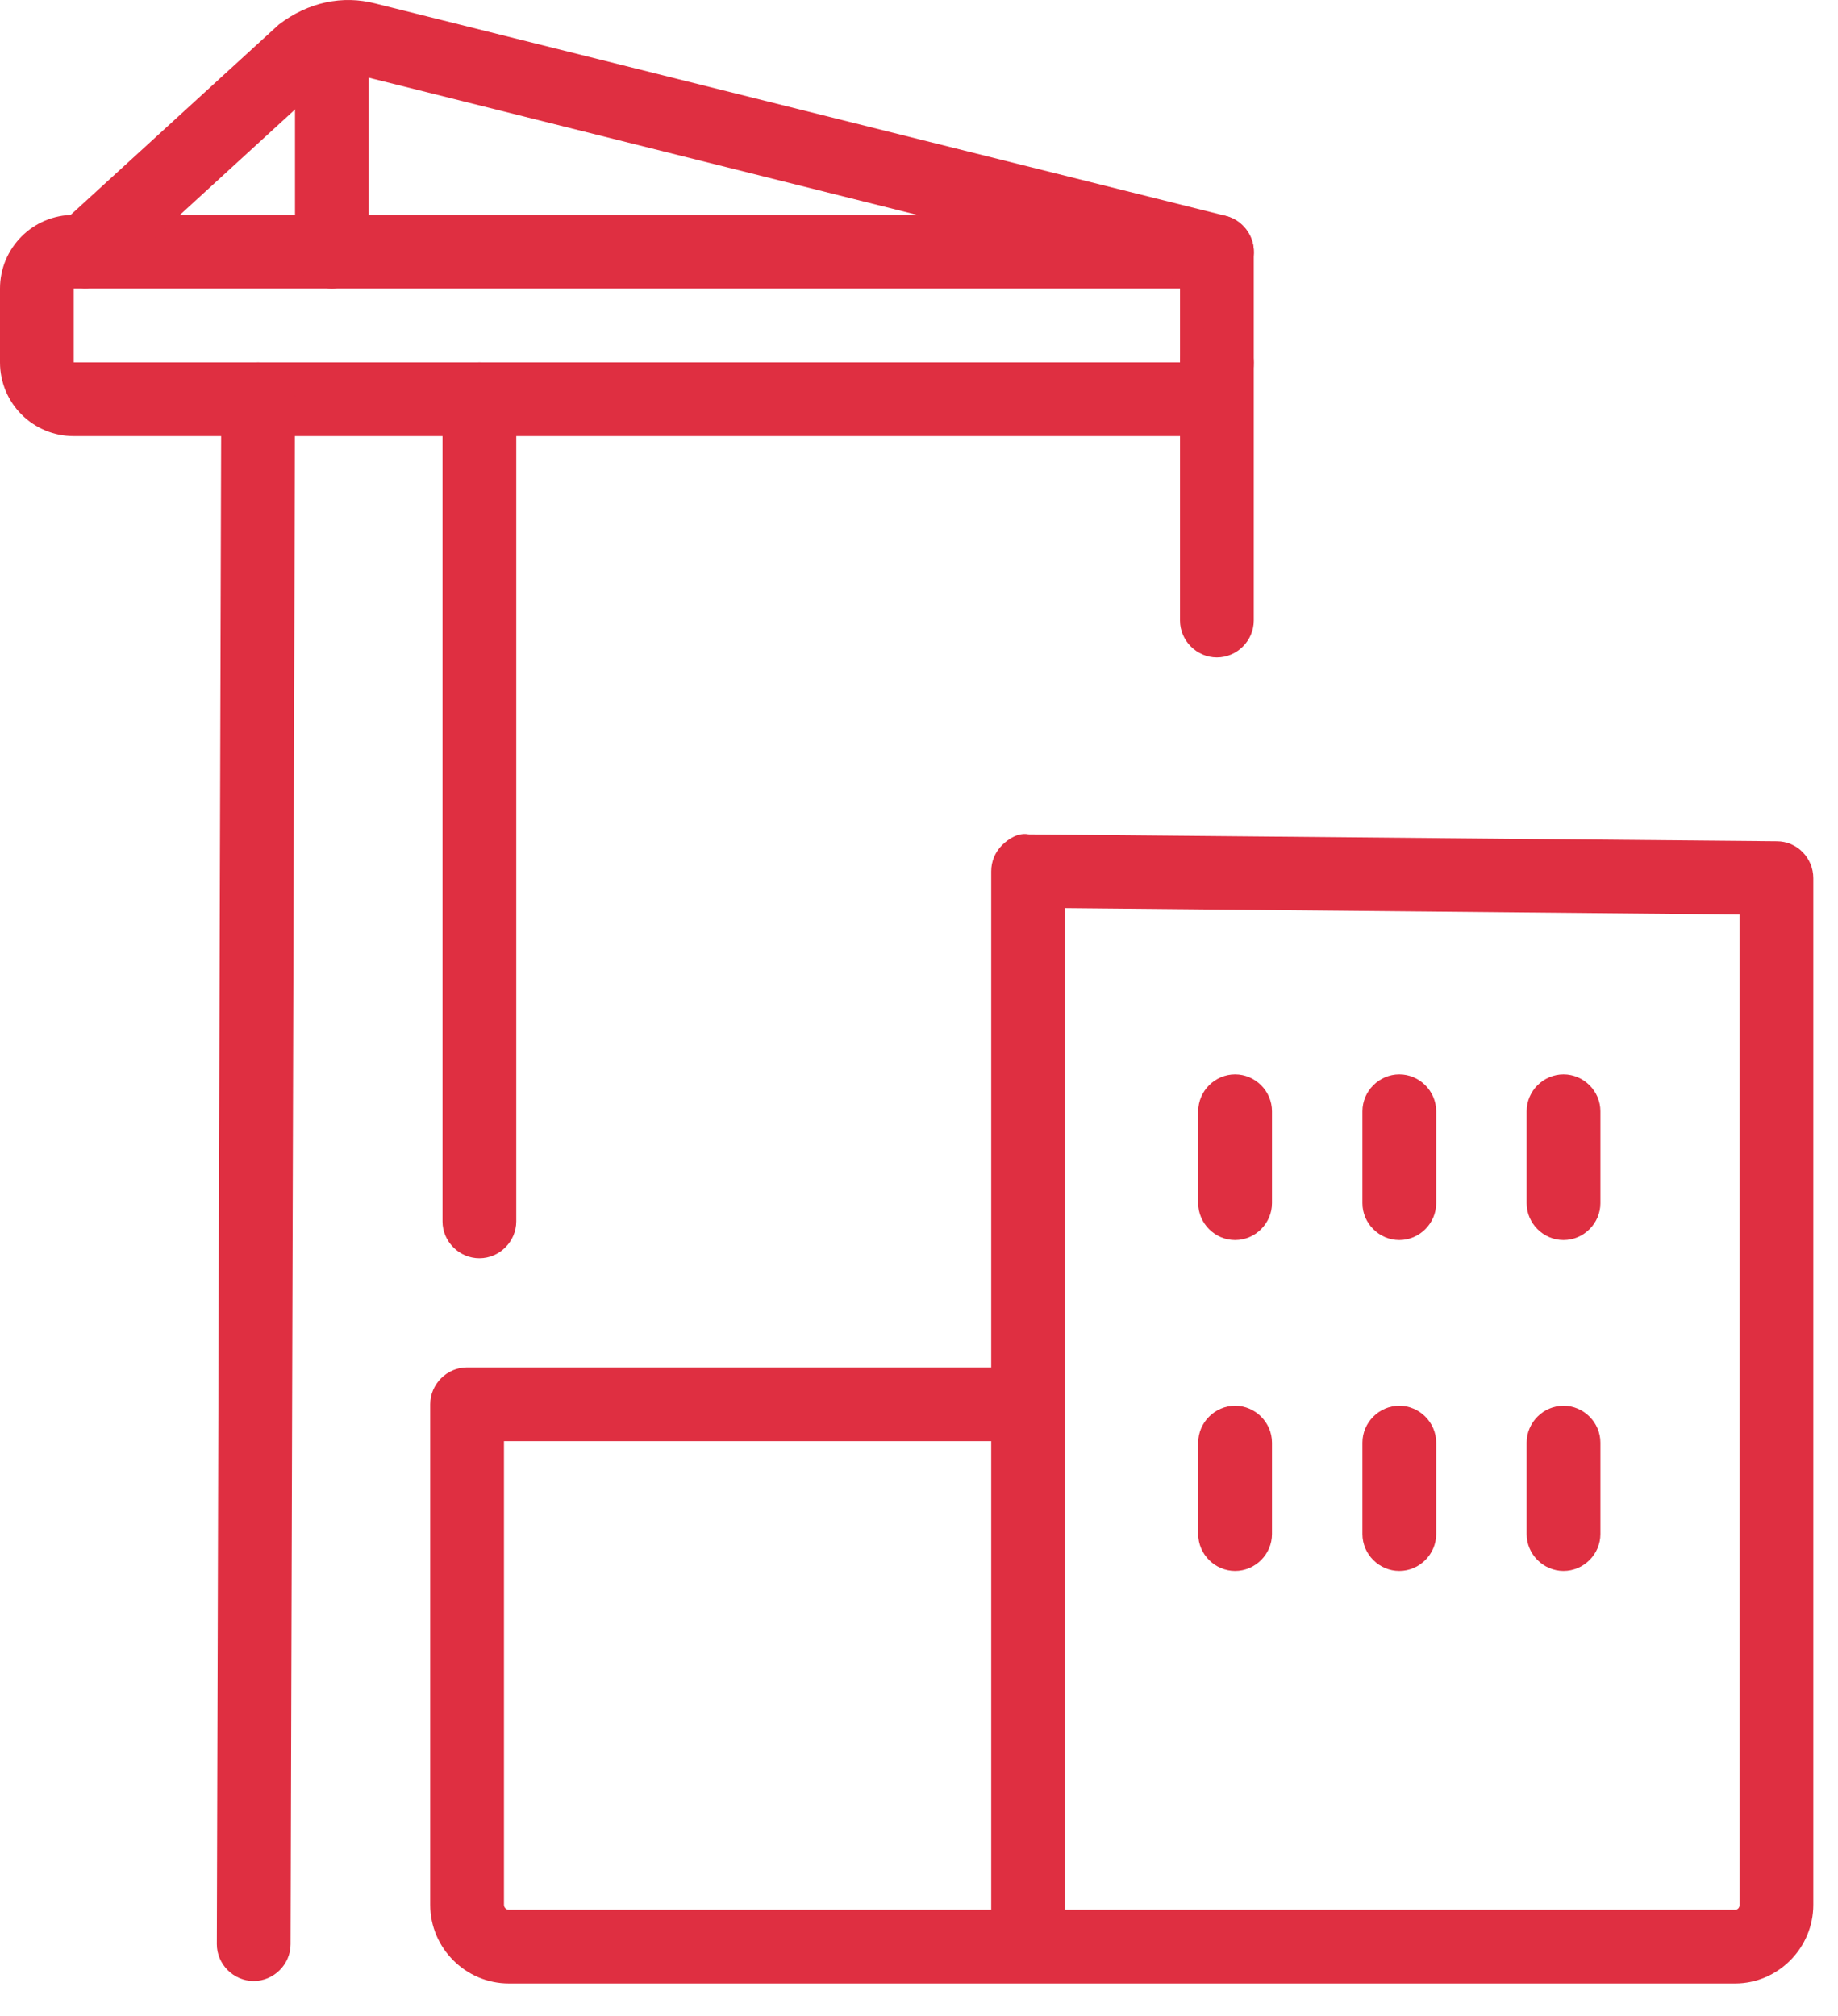
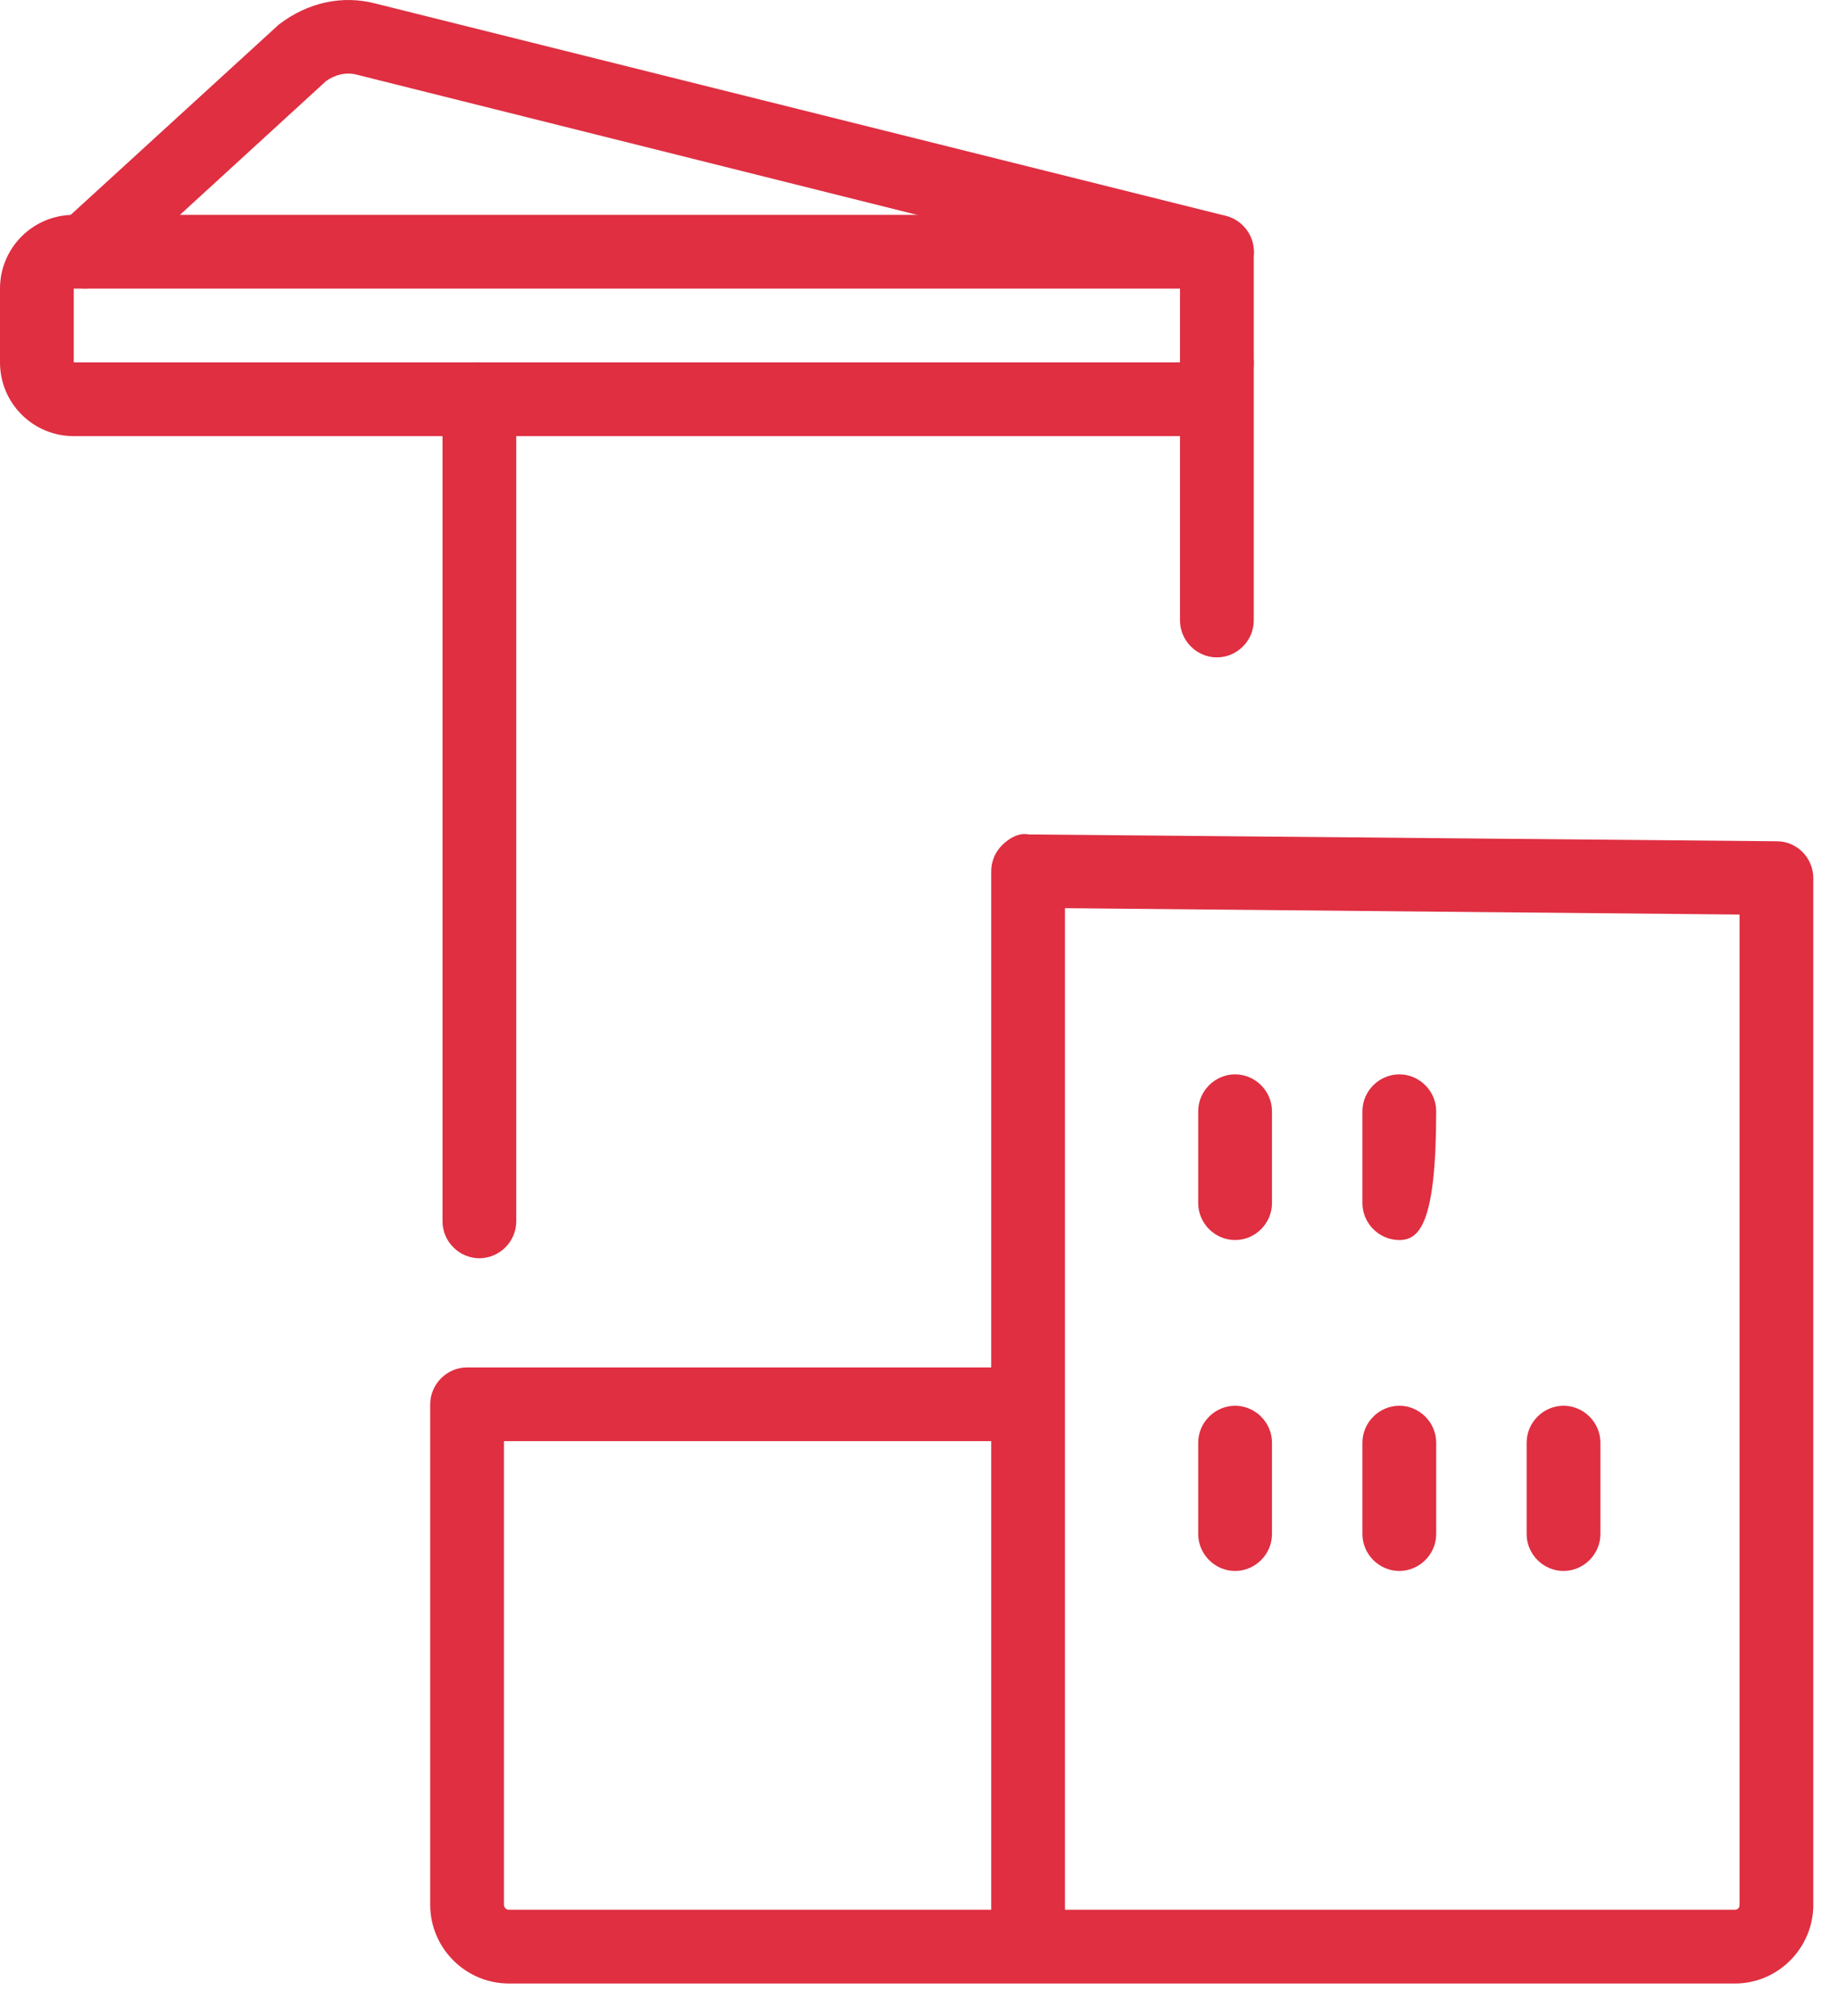
<svg xmlns="http://www.w3.org/2000/svg" width="93px" height="102px" viewBox="0 0 93 102" version="1.1">
  <title>Neubau</title>
  <g id="Core-Pages" stroke="none" stroke-width="1" fill="none" fill-rule="evenodd">
    <g id="Übersicht-Inhalts-Elemente" transform="translate(-518, -9617)" fill="#DF2F41" fill-rule="nonzero">
      <g id="Group-3" transform="translate(0, 9466)">
        <g id="Neubau" transform="translate(518, 151)">
          <path d="M87.795,100.358 L25.749,100.358 C23.56,100.358 21.768,98.567 21.768,96.378 L21.768,71.052 C21.768,70.032 22.614,69.186 23.634,69.186 L50.154,69.186 L50.154,44.084 C50.154,43.586 50.353,43.114 50.701,42.765 C51.05,42.417 51.547,42.119 52.045,42.218 L89.909,42.566 C90.929,42.566 91.75,43.412 91.75,44.432 L91.75,96.378 C91.75,98.567 89.959,100.358 87.795,100.358 Z M53.886,96.626 L87.795,96.626 C87.919,96.626 88.019,96.527 88.019,96.378 L88.019,46.273 L53.886,45.95 L53.886,96.626 L53.886,96.626 Z M25.5,72.918 L25.5,96.378 C25.5,96.502 25.6,96.626 25.749,96.626 L50.154,96.626 L50.154,72.918 L25.525,72.918 L25.5,72.918 Z" id="Shape" />
          <path d="M62.494,62.742 C61.474,62.742 60.628,61.897 60.628,60.877 L60.628,56.224 C60.628,55.204 61.474,54.359 62.494,54.359 C63.514,54.359 64.36,55.204 64.36,56.224 L64.36,60.877 C64.36,61.897 63.514,62.742 62.494,62.742 Z" id="Path" />
-           <path d="M70.803,62.742 C69.783,62.742 68.937,61.897 68.937,60.877 L68.937,56.224 C68.937,55.204 69.783,54.359 70.803,54.359 C71.823,54.359 72.669,55.204 72.669,56.224 L72.669,60.877 C72.669,61.897 71.823,62.742 70.803,62.742 Z" id="Path" />
-           <path d="M79.112,62.742 C78.092,62.742 77.246,61.897 77.246,60.877 L77.246,56.224 C77.246,55.204 78.092,54.359 79.112,54.359 C80.132,54.359 80.978,55.204 80.978,56.224 L80.978,60.877 C80.978,61.897 80.132,62.742 79.112,62.742 L79.112,62.742 Z" id="Path" />
+           <path d="M70.803,62.742 C69.783,62.742 68.937,61.897 68.937,60.877 L68.937,56.224 C68.937,55.204 69.783,54.359 70.803,54.359 C71.823,54.359 72.669,55.204 72.669,56.224 C72.669,61.897 71.823,62.742 70.803,62.742 Z" id="Path" />
          <path d="M62.494,79.485 C61.474,79.485 60.628,78.64 60.628,77.62 L60.628,72.992 C60.628,71.972 61.474,71.126 62.494,71.126 C63.514,71.126 64.36,71.972 64.36,72.992 L64.36,77.62 C64.36,78.64 63.514,79.485 62.494,79.485 Z" id="Path" />
          <path d="M70.803,79.485 C69.783,79.485 68.937,78.64 68.937,77.62 L68.937,72.992 C68.937,71.972 69.783,71.126 70.803,71.126 C71.823,71.126 72.669,71.972 72.669,72.992 L72.669,77.62 C72.669,78.64 71.823,79.485 70.803,79.485 Z" id="Path" />
          <path d="M79.112,79.485 C78.092,79.485 77.246,78.64 77.246,77.62 L77.246,72.992 C77.246,71.972 78.092,71.126 79.112,71.126 C80.132,71.126 80.978,71.972 80.978,72.992 L80.978,77.62 C80.978,78.64 80.132,79.485 79.112,79.485 L79.112,79.485 Z" id="Path" />
          <g id="Group">
            <path d="M59.707,22.067 L3.732,22.067 C1.667,22.067 0,20.4 0,18.335 L0,14.603 C0,12.539 1.667,10.872 3.732,10.872 L61.573,10.872 C62.593,10.872 63.439,11.718 63.439,12.738 L63.439,18.335 C63.439,20.4 61.772,22.067 59.707,22.067 Z M3.732,14.603 L3.732,18.335 L59.707,18.335 L59.707,14.603 L3.732,14.603 Z" id="Shape" />
            <path d="M61.573,14.603 C61.424,14.603 61.275,14.603 61.125,14.554 L18.061,3.781 C17.514,3.632 16.942,3.781 16.494,4.105 L5.573,14.106 C4.826,14.802 3.632,14.753 2.936,13.981 C2.239,13.21 2.289,12.041 3.06,11.344 L14.106,1.244 C15.599,0.1 17.34,-0.249 18.982,0.174 L62.021,10.921 C63.016,11.17 63.638,12.19 63.389,13.185 C63.19,14.031 62.419,14.603 61.573,14.603 Z" id="Path" />
          </g>
          <path d="M24.256,63.663 C23.236,63.663 22.39,62.817 22.39,61.797 L22.39,20.201 C22.39,19.181 23.236,18.335 24.256,18.335 C25.276,18.335 26.122,19.181 26.122,20.201 L26.122,61.797 C26.122,62.817 25.276,63.663 24.256,63.663 Z" id="Path" />
-           <path d="M12.837,100.234 L12.837,100.234 C11.817,100.234 10.971,99.388 10.971,98.368 L11.195,20.201 C11.195,19.181 12.041,18.335 13.061,18.335 L13.061,18.335 C14.081,18.335 14.927,19.181 14.927,20.201 L14.703,98.368 C14.703,99.388 13.857,100.234 12.837,100.234 Z" id="Path" />
          <path d="M61.573,33.262 C60.553,33.262 59.707,32.416 59.707,31.396 L59.707,18.335 C59.707,17.315 60.553,16.469 61.573,16.469 C62.593,16.469 63.439,17.315 63.439,18.335 L63.439,31.396 C63.439,32.416 62.593,33.262 61.573,33.262 L61.573,33.262 Z" id="Path" />
-           <path d="M16.793,14.603 C15.773,14.603 14.927,13.758 14.927,12.738 L14.927,2.065 C14.927,1.045 15.773,0.199 16.793,0.199 C17.813,0.199 18.659,1.045 18.659,2.065 L18.659,12.738 C18.659,13.758 17.813,14.603 16.793,14.603 Z" id="Path" />
        </g>
      </g>
    </g>
  </g>
</svg>